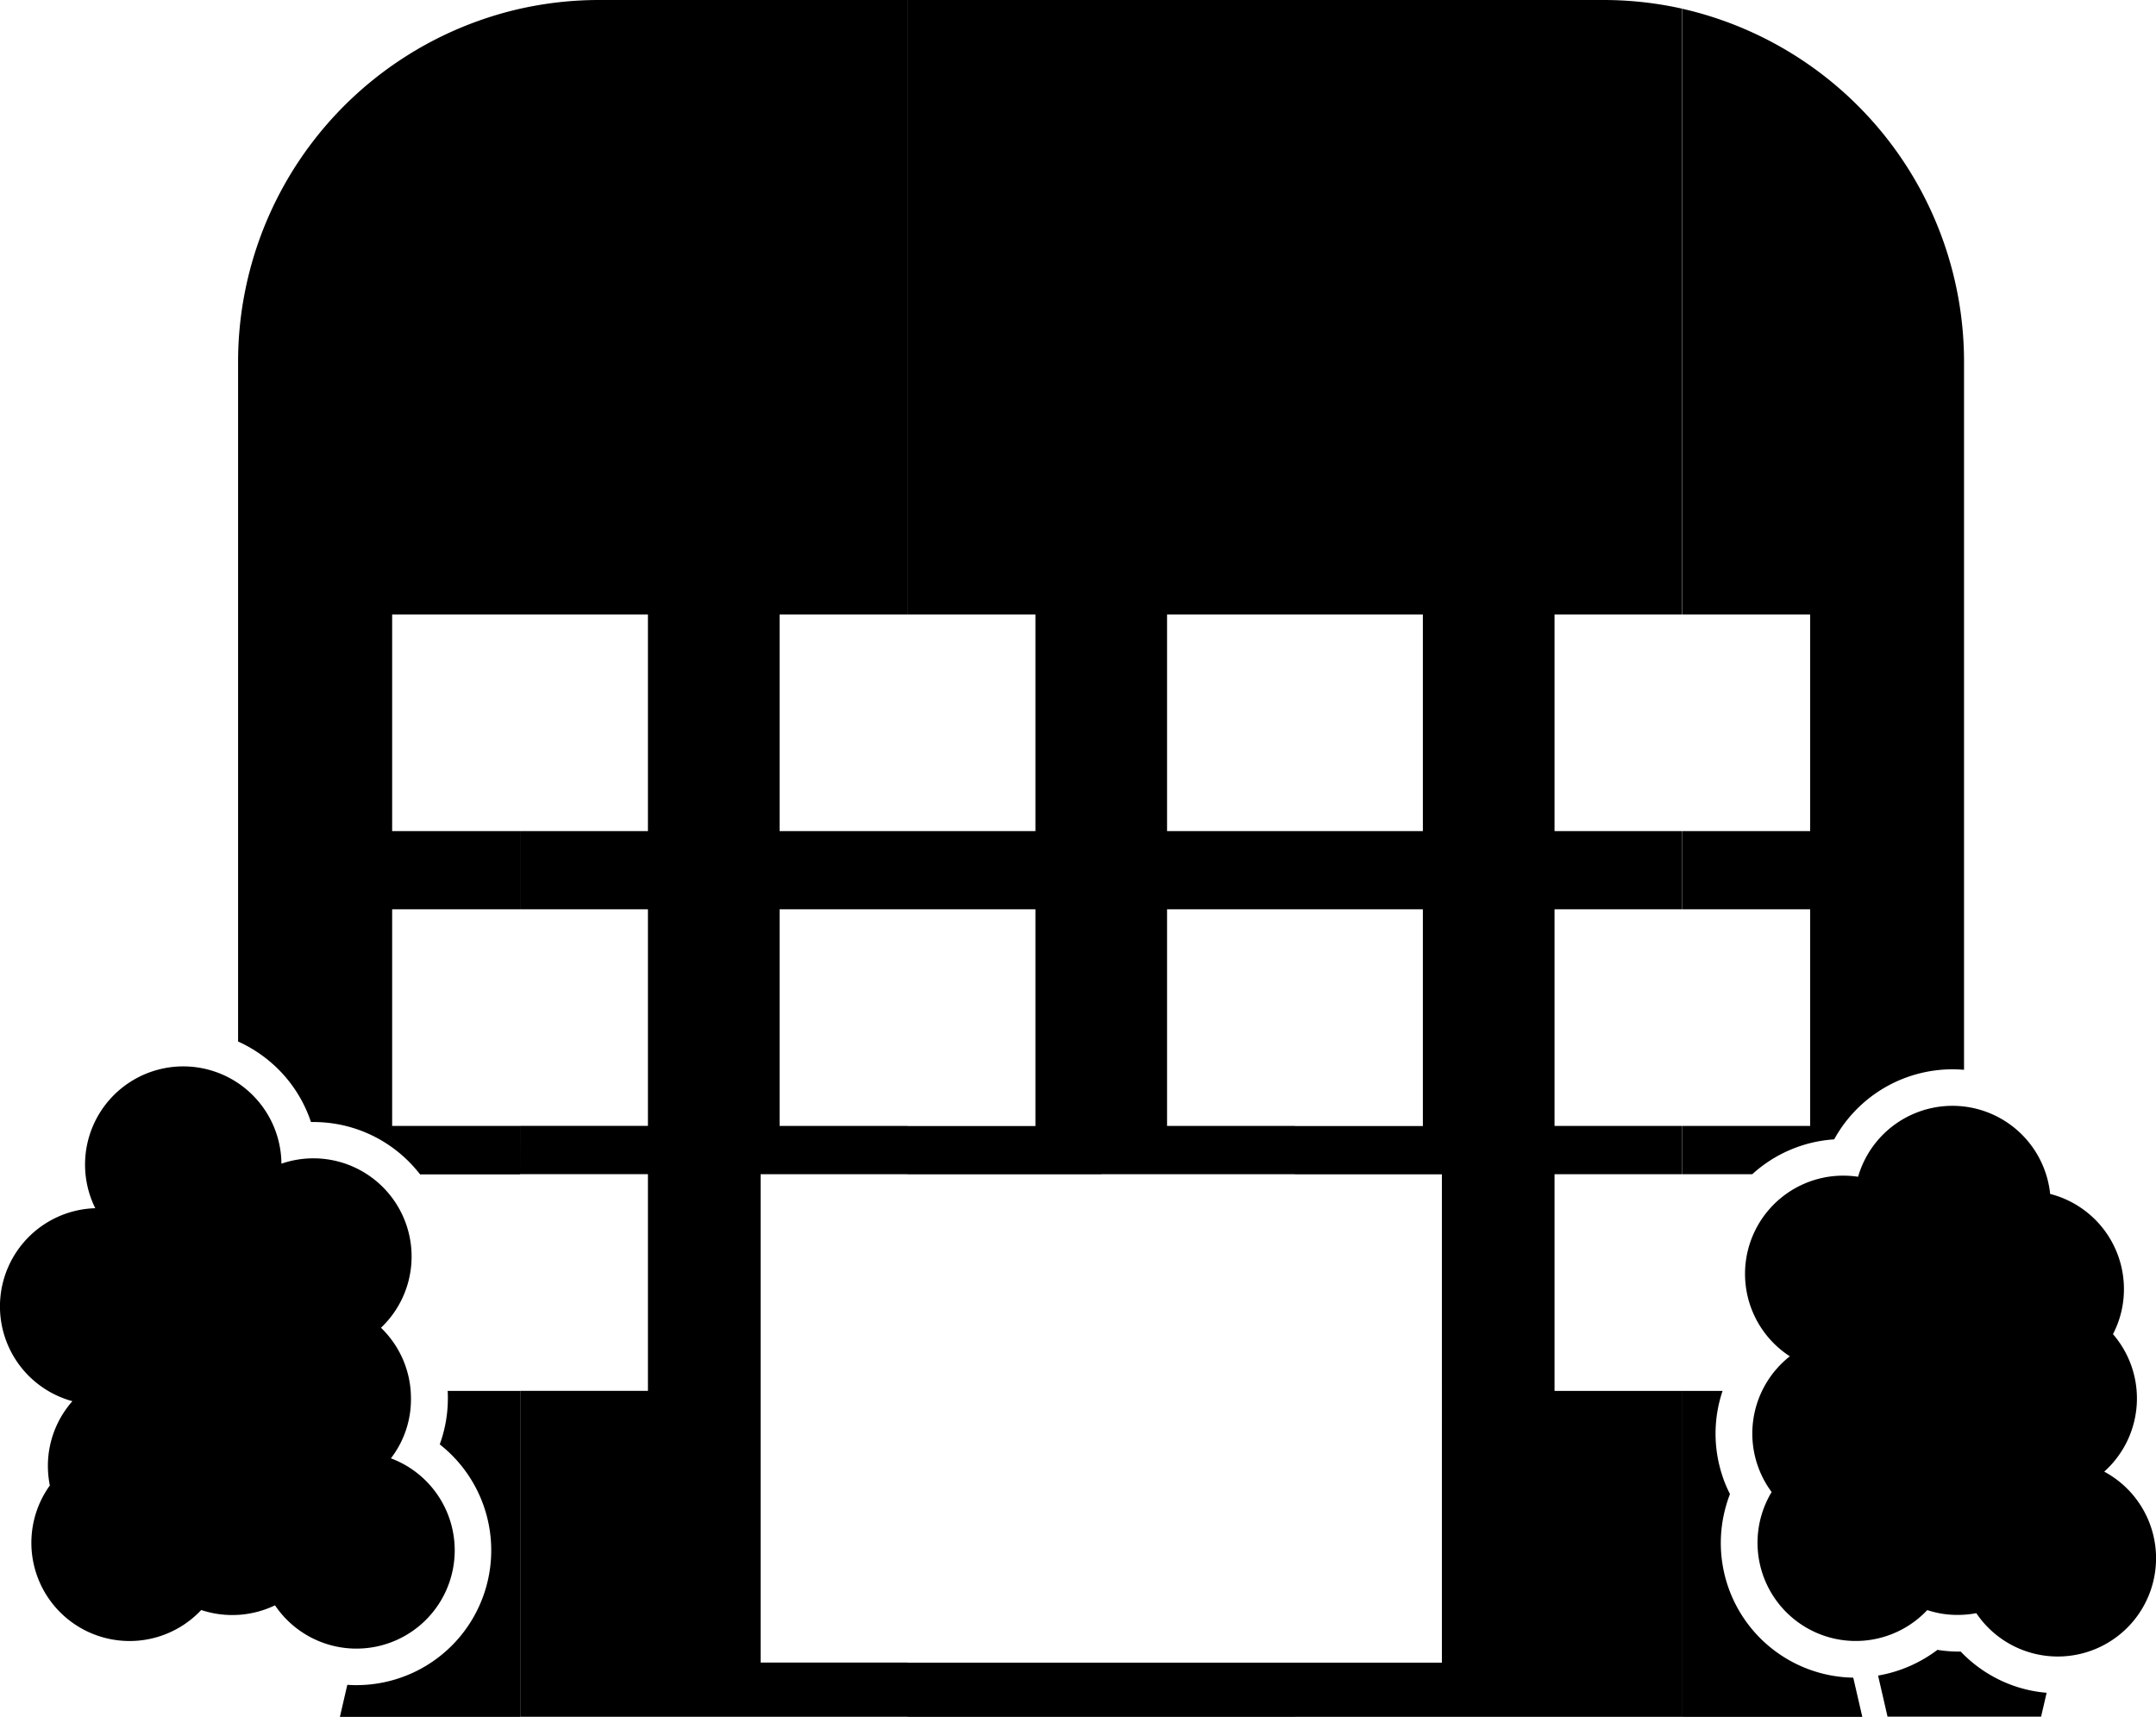
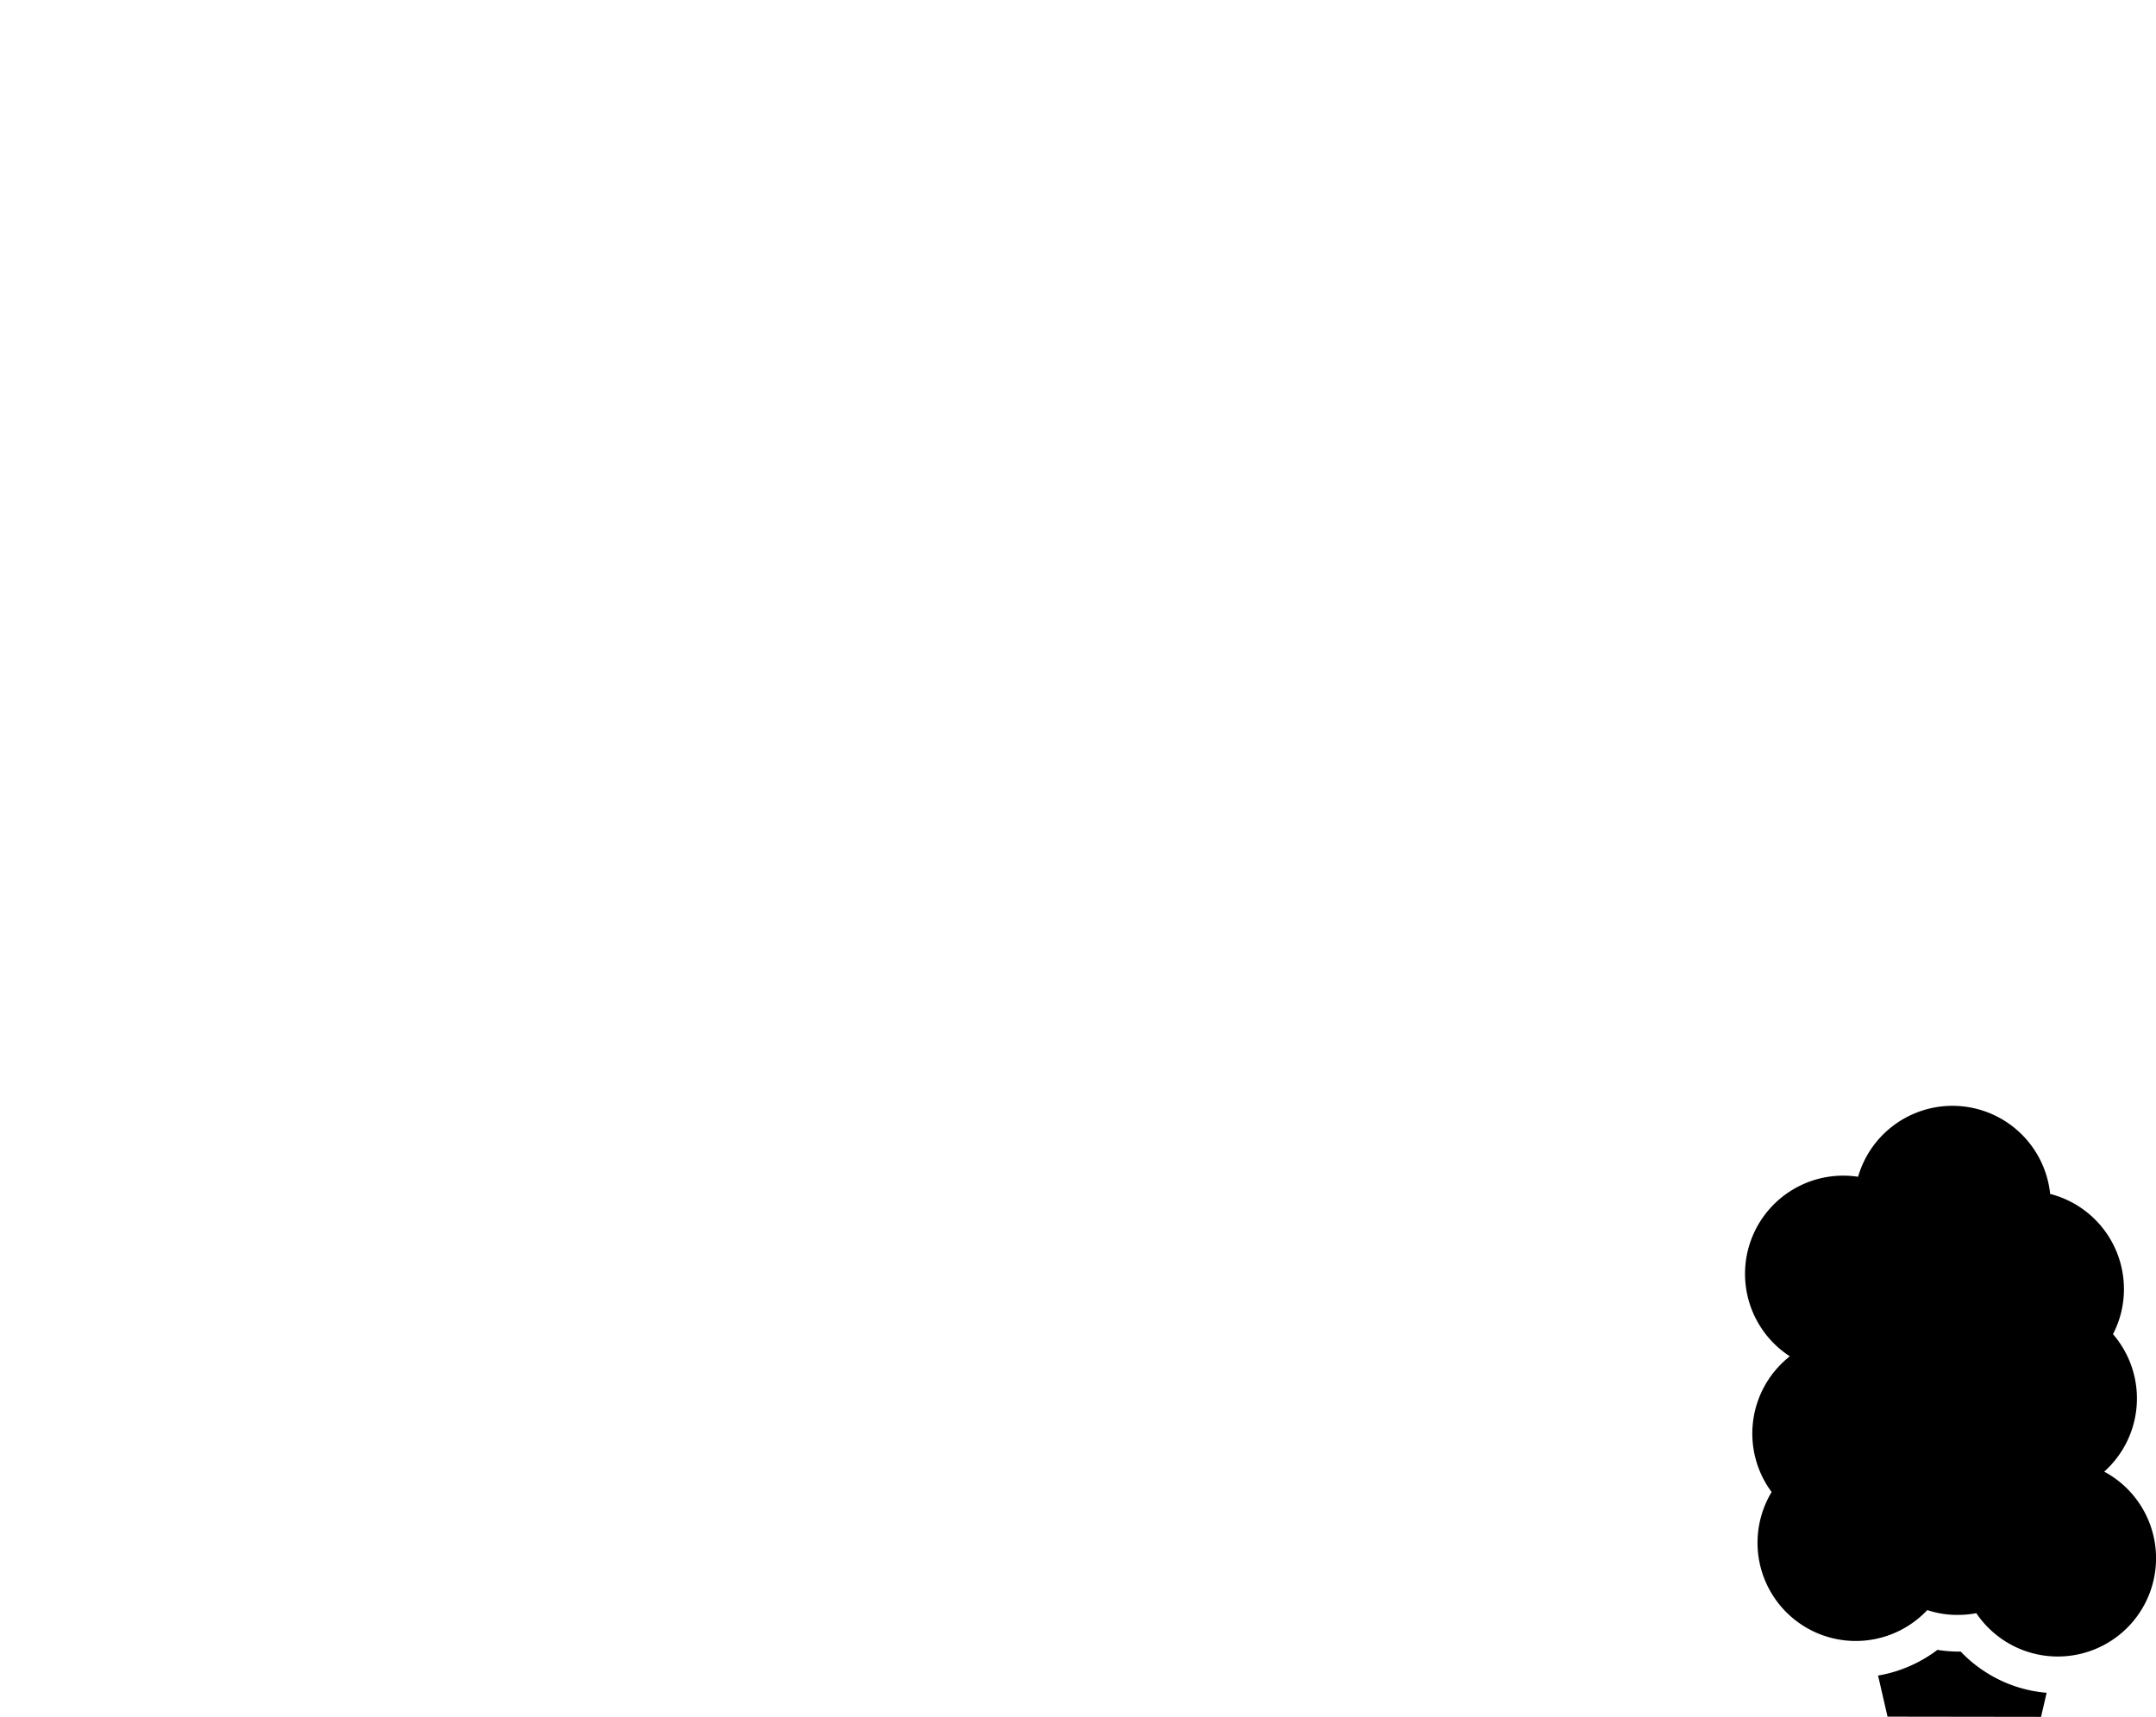
<svg xmlns="http://www.w3.org/2000/svg" width="64.287" height="51.194" viewBox="0 0 64.287 51.194">
-   <path d="M11.656,116.577A2.93,2.93,0,1,1,8.2,120.96,2.94,2.94,0,0,1,6,121.1a2.929,2.929,0,0,1-4.514-3.714,3.024,3.024,0,0,1-.058-.579,2.911,2.911,0,0,1,.731-1.934,2.929,2.929,0,0,1,.682-5.754,2.928,2.928,0,1,1,5.551-1.328,2.928,2.928,0,0,1,2.968,4.893,2.92,2.92,0,0,1,.894,2.107A2.883,2.883,0,0,1,11.656,116.577Z" transform="translate(0 -73.092)" fill-rule="evenodd" />
  <path d="M177.066,123.813a2.929,2.929,0,0,1-4.641-3.52,2.929,2.929,0,0,1,.543-4.047,2.929,2.929,0,0,1,1.592-5.387,3.04,3.04,0,0,1,.443.033,2.929,2.929,0,0,1,5.727.512,2.928,2.928,0,0,1,2.2,2.838,2.893,2.893,0,0,1-.327,1.343,2.93,2.93,0,0,1-.261,4.1,2.93,2.93,0,1,1-3.814,4.22,2.947,2.947,0,0,1-.546.052A2.817,2.817,0,0,1,177.066,123.813Z" transform="translate(-119.599 -75.803)" fill-rule="evenodd" />
-   <path d="M189.58,164.278l.167-.718a3.967,3.967,0,0,1-1.543-.455,4.038,4.038,0,0,1-1.019-.773h-.073a4.088,4.088,0,0,1-.621-.052,4.083,4.083,0,0,1-1.77.767l.282,1.225h4.578Z" transform="translate(-128.721 -113.084)" fill-rule="evenodd" />
-   <path d="M66.483.261a10.8,10.8,0,0,1,8.4,10.5V31.9c-.115-.009-.23-.015-.349-.015a4.028,4.028,0,0,0-3.523,2.089,4.013,4.013,0,0,0-2.443,1.04H66.48v-1.44h3.814v-6.46H66.48V24.783h3.814v-6.46H66.48V.261Zm0,41.214h1.2a3.989,3.989,0,0,0-.006,2.531,3.54,3.54,0,0,0,.227.543,3.893,3.893,0,0,0-.124.376,4.016,4.016,0,0,0,3.8,5.1l.27,1.17H66.486V41.475ZM54.933,0h9.2a10.766,10.766,0,0,1,2.356.261V18.323H62.673v6.46h3.814v2.331H62.673v6.46h3.814v1.44H62.673v6.46h3.814v9.719H54.933V49.578h4.381V35.017H54.933v-1.44h3.814V27.114H54.933V24.783h3.814v-6.46H54.933ZM49.155,0h5.778V18.323H51.119v6.46h3.814v2.331H51.119v6.46h3.814v1.44H49.155V0Zm5.778,51.194H49.155V49.578h5.778ZM43.38,0h5.775V35.017H43.38v-1.44h3.814V27.114H43.38V24.783h3.814v-6.46H43.38V0Zm5.775,51.194H43.38V49.578h5.775ZM34.182,0h9.2V18.323H39.566v6.46H43.38v2.331H39.566v6.46H43.38v1.44H39V49.575H43.38v1.616H31.826V41.472H35.64v-6.46H31.826v-1.44H35.64V27.114H31.826V24.783H35.64v-6.46H31.826V.261A10.766,10.766,0,0,1,34.182,0ZM31.826,51.194H26.455l.221-.955c.088.006.179.009.27.009a4.019,4.019,0,0,0,2.486-7.179c.009-.024.018-.052.027-.076a3.989,3.989,0,0,0,.215-1.288c0-.076,0-.152-.006-.23H31.83v9.719Zm0-16.176h-2.98a4.108,4.108,0,0,0-.34-.385,4.01,4.01,0,0,0-2.844-1.176h-.07a4,4,0,0,0-.979-1.579,4.075,4.075,0,0,0-1.194-.822v-20.3A10.8,10.8,0,0,1,31.826.261V18.323H28.013v6.46h3.814v2.331H28.013v6.46h3.814Z" transform="translate(-16.32)" fill-rule="evenodd" />
+   <path d="M189.58,164.278l.167-.718a3.967,3.967,0,0,1-1.543-.455,4.038,4.038,0,0,1-1.019-.773h-.073a4.088,4.088,0,0,1-.621-.052,4.083,4.083,0,0,1-1.77.767l.282,1.225Z" transform="translate(-128.721 -113.084)" fill-rule="evenodd" />
</svg>